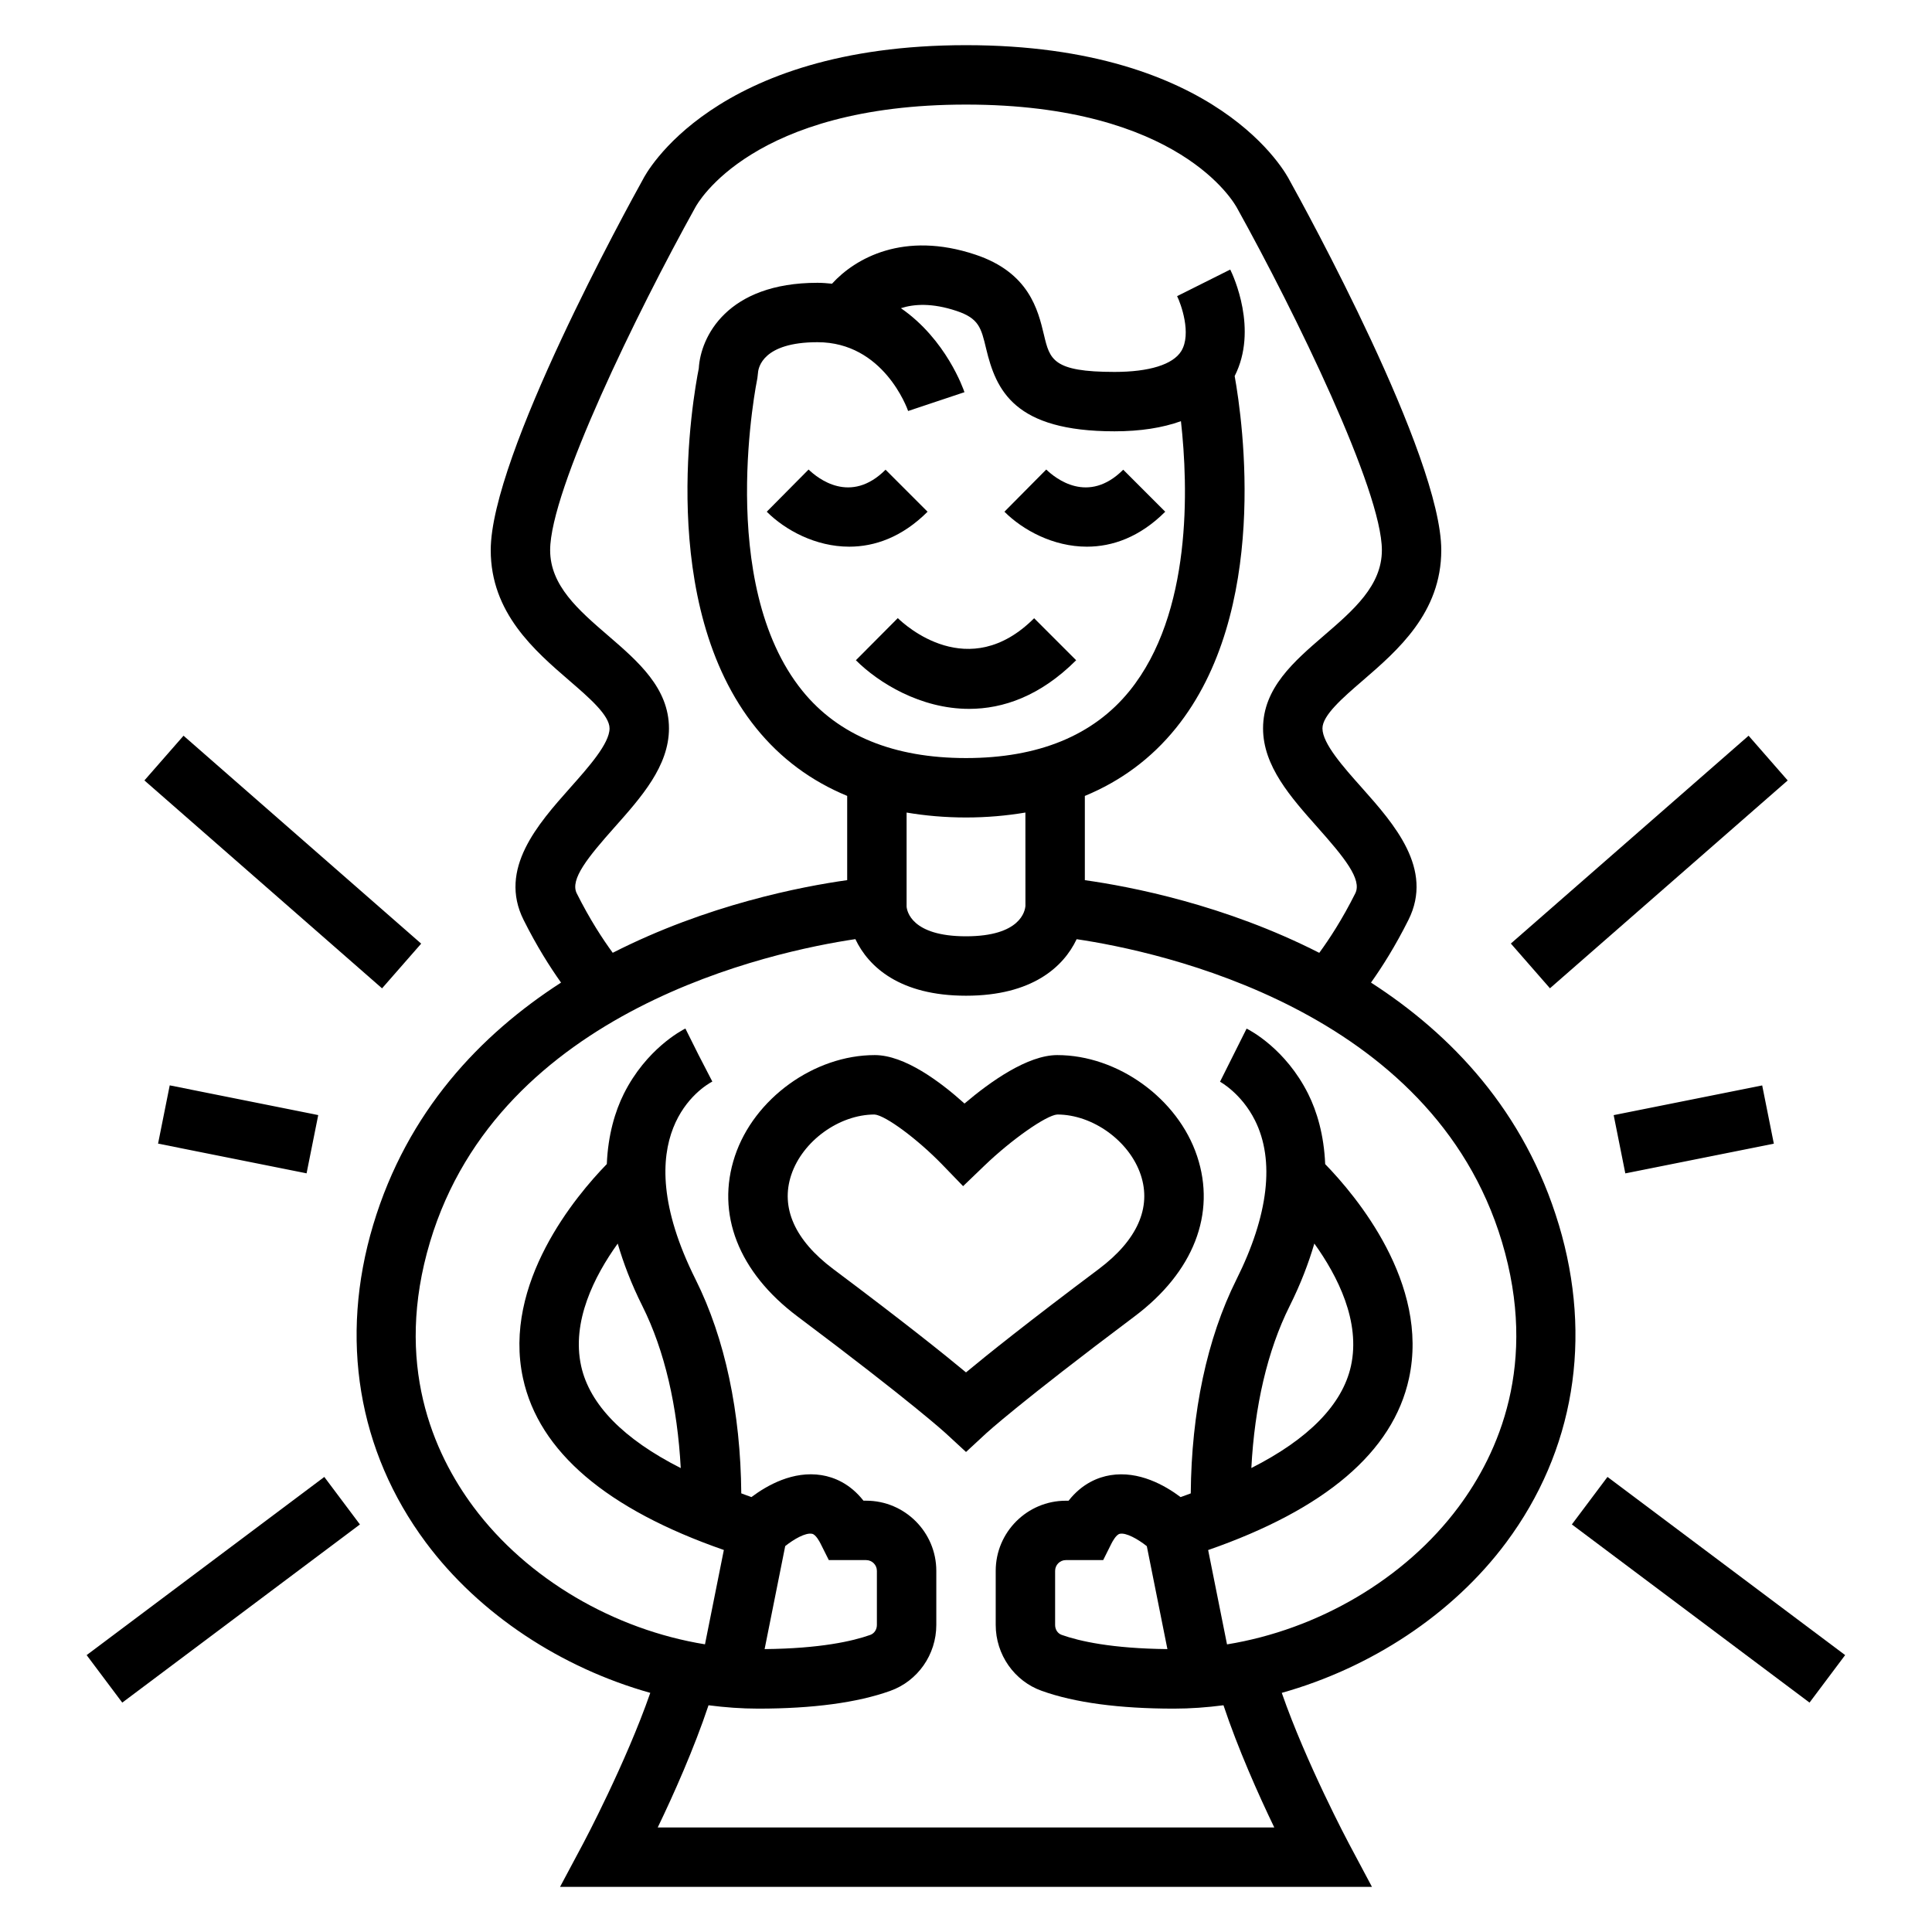
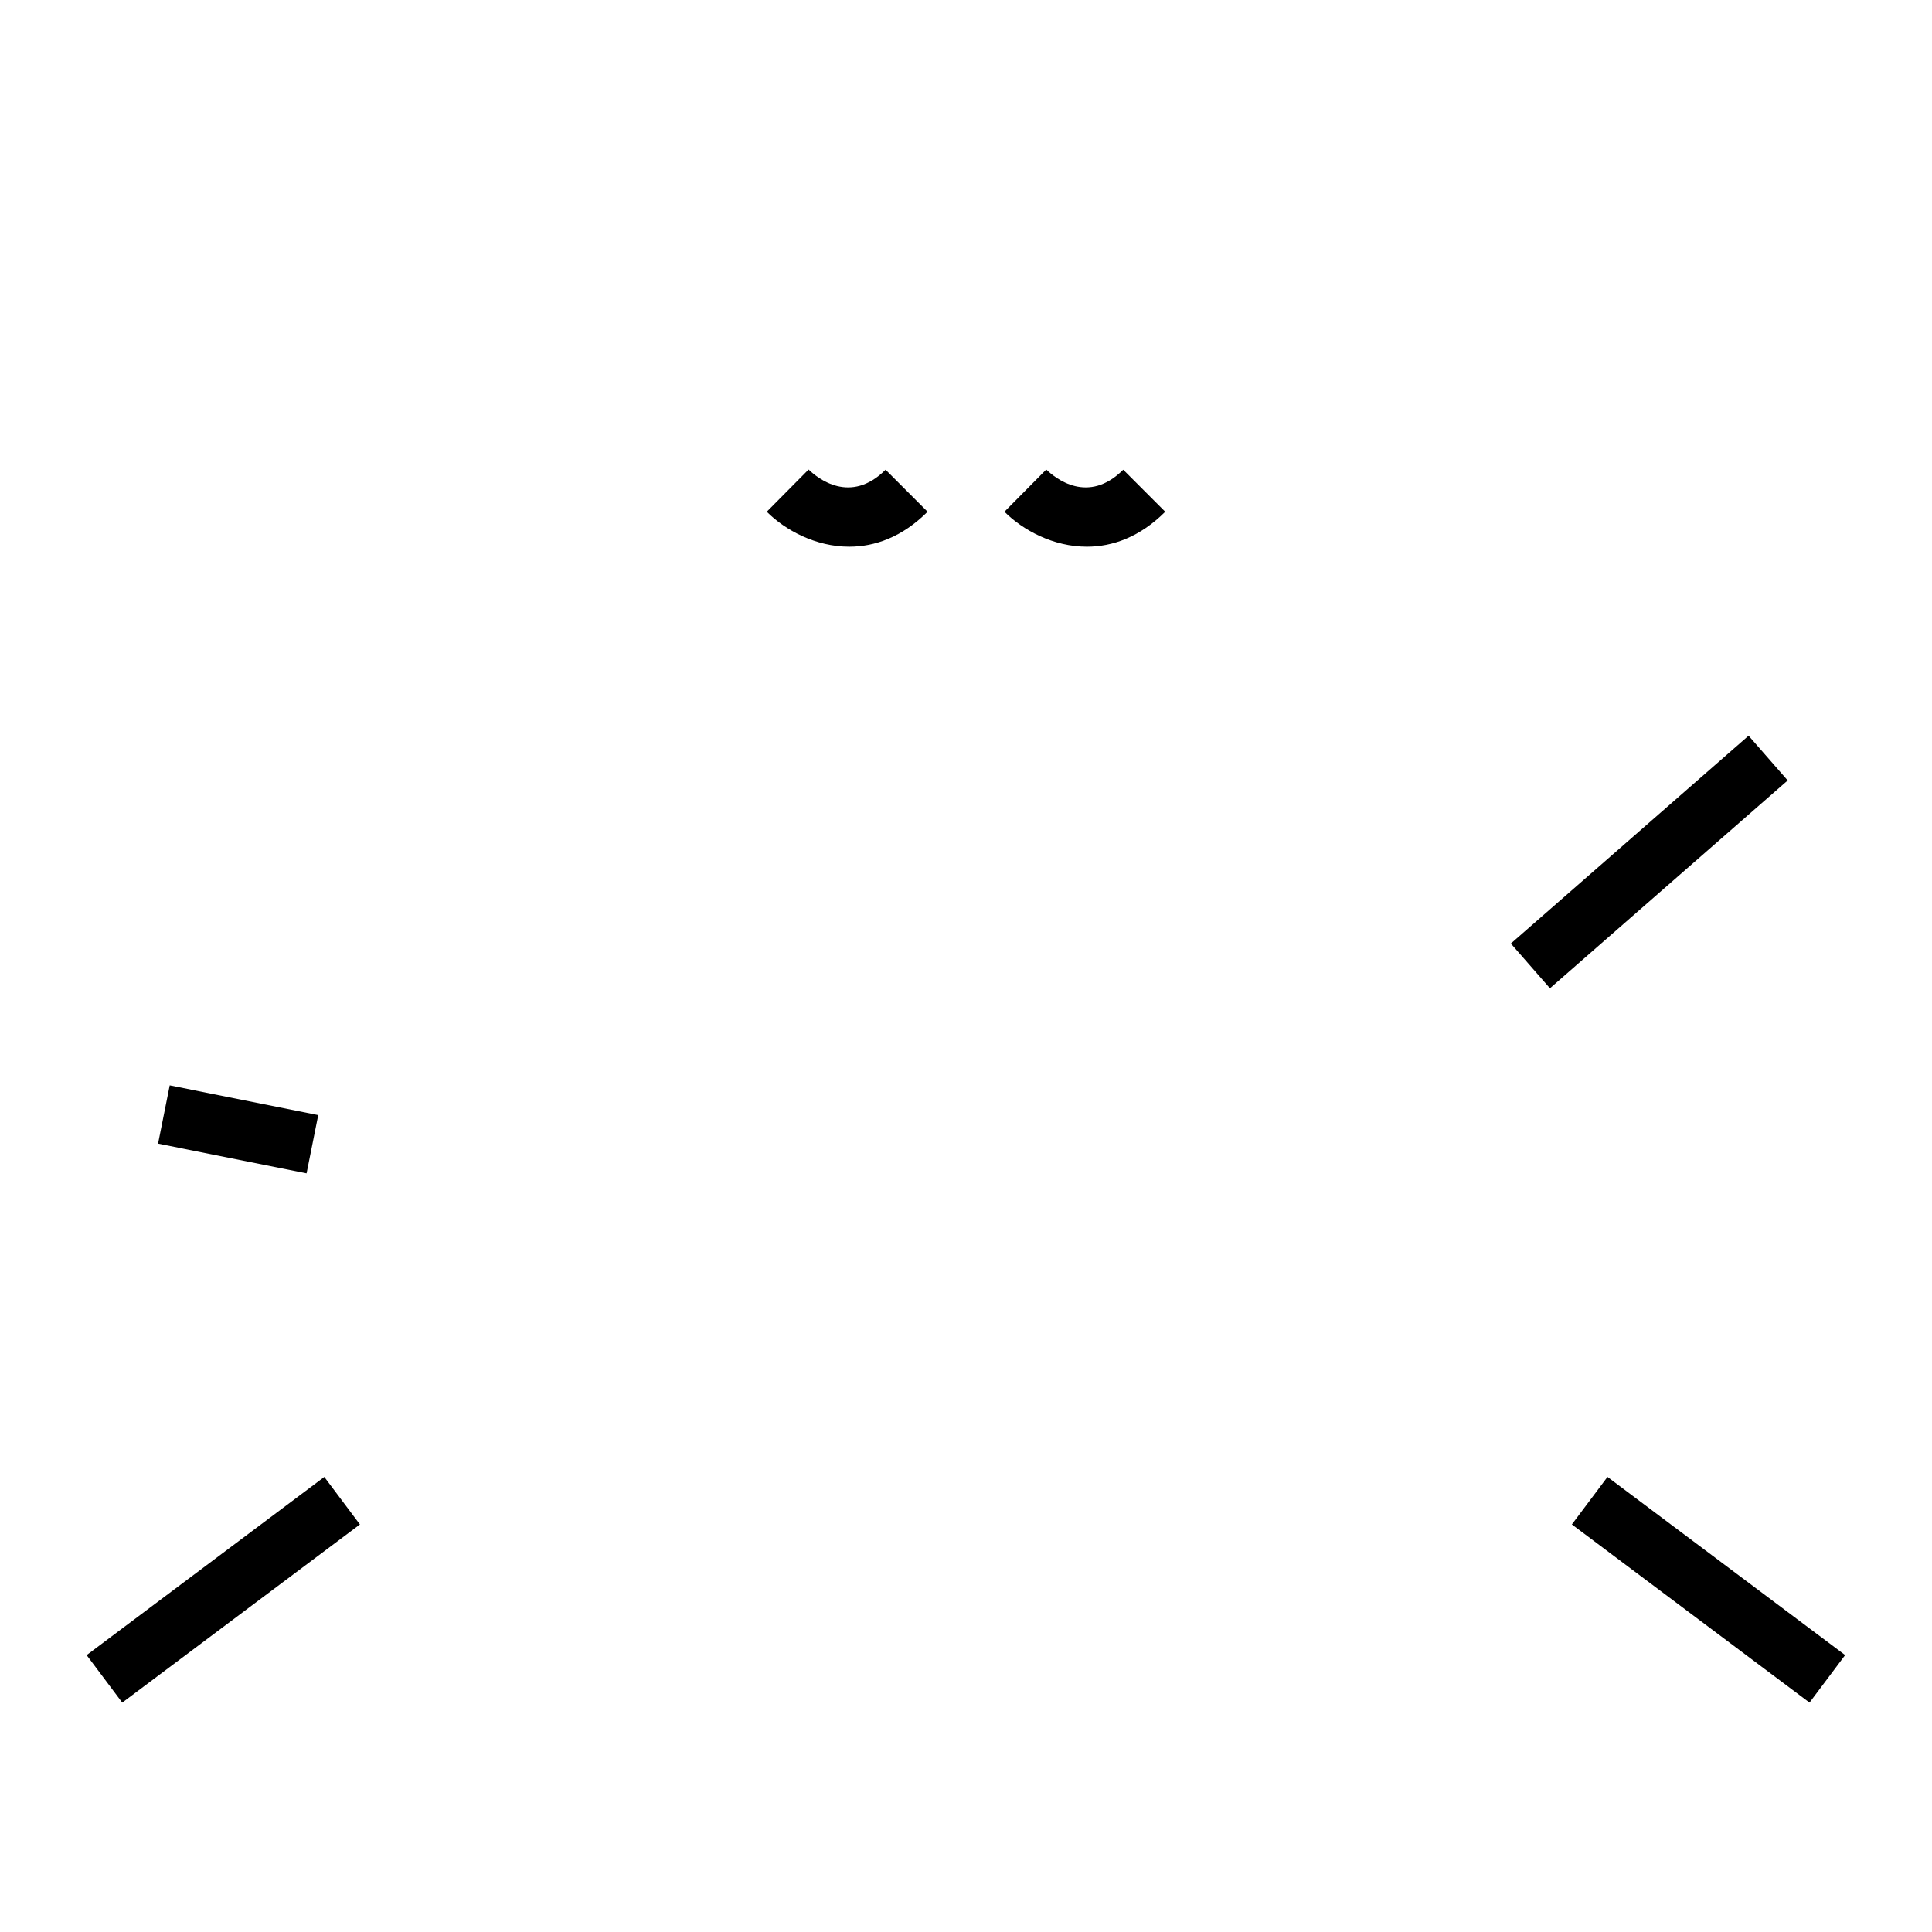
<svg xmlns="http://www.w3.org/2000/svg" fill="#000000" width="800px" height="800px" version="1.1" viewBox="144 144 512 512">
  <g>
-     <path d="m424.18 423.61c-7.848 0-17.75 7.039-24.578 12.84-6.477-5.832-15.883-12.84-23.785-12.84-16.043 0-31.977 11.508-37.062 26.766-5.094 15.281 0.953 30.773 16.594 42.5 30.488 22.867 39.203 30.883 39.289 30.961l5.367 4.953 5.352-4.953c0.086-0.078 8.801-8.086 39.289-30.961 15.641-11.73 21.695-27.223 16.594-42.5-5.082-15.254-21.016-26.766-37.059-26.766zm11.031 56.68c-18.887 14.16-29.59 22.742-35.211 27.41-5.621-4.676-16.32-13.258-35.211-27.41-10.156-7.629-13.996-16.238-11.098-24.93 2.988-8.977 12.703-16.004 22.078-16.004 2.883 0.211 11.461 6.574 17.996 13.336l5.465 5.652 5.668-5.449c7.148-6.879 16.359-13.336 19.285-13.539 9.414 0 19.137 7.031 22.129 16.004 2.894 8.691-0.949 17.301-11.102 24.93z" />
    <path d="m347.2 279.61c4.871 4.871 12.934 9.266 21.852 9.266 6.762 0 14.02-2.519 20.766-9.266l-11.133-11.133c-9.297 9.289-17.965 2.305-20.402-0.047z" />
    <path d="m452.8 279.61-11.133-11.133c-9.305 9.289-17.957 2.305-20.402-0.047l-11.082 11.18c4.871 4.871 12.934 9.266 21.852 9.266 6.769 0 14.027-2.527 20.766-9.266z" />
-     <path d="m370.82 318.97c5.945 5.945 17.113 12.887 30.008 12.887 9.012 0 18.863-3.394 28.363-12.887l-11.133-11.133c-17.359 17.352-34.258 1.801-36.133-0.031z" />
-     <path d="m557.11 468.59c-9.047-30.141-28.488-50.469-49.781-64.195 2.945-4.141 6.43-9.629 9.926-16.617 6.754-13.516-3.824-25.418-12.328-34.992-4.914-5.508-10.465-11.754-10.465-15.758 0-3.465 5.406-8.133 10.637-12.641 9.289-8.016 20.852-17.992 20.852-34.594 0-24.938-36.227-90.852-40.188-97.984-0.73-1.461-18.688-35.84-85.762-35.84-67.078 0-85.035 34.379-85.602 35.543-4.125 7.43-40.352 73.344-40.352 98.281 0 16.602 11.562 26.574 20.852 34.59 5.227 4.512 10.637 9.18 10.637 12.645 0 4.008-5.551 10.25-10.453 15.762-8.5 9.574-19.09 21.484-12.328 34.992 3.496 6.992 6.984 12.477 9.926 16.617-21.293 13.73-40.738 34.055-49.781 64.195-9.02 30.062-4.07 59.953 13.941 84.16 14.234 19.129 35.992 33.273 59.488 39.871-6.445 18.539-17.609 39.605-17.734 39.832l-6.176 11.578h215.16l-6.164-11.578c-0.125-0.227-11.289-21.277-17.734-39.832 23.496-6.598 45.258-20.742 59.488-39.871 18.016-24.211 22.965-54.098 13.945-84.164zm-260.27-87.852c-1.844-3.691 2.992-9.582 10.012-17.492 7.094-7.981 14.43-16.223 14.43-26.219 0-10.684-8.188-17.742-16.098-24.562-7.918-6.824-15.391-13.281-15.391-22.672 0-15.824 22.945-62.875 38.484-90.859 0.594-1.109 15.148-27.219 71.727-27.219s71.133 26.113 71.84 27.434c15.422 27.773 38.367 74.824 38.367 90.645 0 9.391-7.469 15.848-15.391 22.672-7.91 6.816-16.098 13.879-16.098 24.562 0 9.996 7.336 18.238 14.43 26.223 7.031 7.91 11.863 13.801 10.012 17.492-3.457 6.91-6.902 12.164-9.547 15.77-25.035-12.766-50.082-17.574-62.125-19.258v-22.324c9.555-3.953 17.633-9.926 24.121-17.957 24.898-30.797 17.766-81.145 15.586-93.316 6.258-12.32-0.355-26.566-1.172-28.223l-14.082 7.047c0.953 1.906 3.938 9.973 1.086 14.586-2.207 3.543-8.48 5.496-17.668 5.496-16.367 0-17.152-3.289-18.711-9.84-1.566-6.574-3.938-16.508-18.16-21.238-18.973-6.344-31.859 0.945-38 7.699-1.262-0.121-2.512-0.238-3.852-0.238-23.984 0-30.984 14.328-31.457 22.688-1.457 7.266-11.344 62.488 15.207 95.332 6.488 8.031 14.562 14.004 24.121 17.957v22.324c-12.043 1.691-37.094 6.496-62.133 19.254-2.644-3.606-6.082-8.848-9.539-15.762zm118.91 3.301c-0.094 1.344-1.258 8.09-15.75 8.09s-15.656-6.746-15.742-7.871v-24.922c4.965 0.836 10.191 1.305 15.742 1.305s10.777-0.473 15.742-1.309zm-31.086-131.12 14.926-4.984c-0.27-0.805-4.824-13.957-16.84-22.262 3.496-1.117 8.258-1.434 14.754 0.73 5.918 1.977 6.512 4.481 7.824 9.965 2.652 11.102 7.461 21.934 34.031 21.934 6.871 0 12.715-0.93 17.602-2.684 1.953 17.445 3.016 50.934-13.625 71.484-9.559 11.801-24.145 17.793-43.336 17.793s-33.777-5.992-43.344-17.797c-23.137-28.582-12.043-82.355-11.941-82.891l0.164-1.426c0.102-1.348 1.266-8.094 15.758-8.094 17.508 0 23.781 17.531 24.027 18.23zm-76.965 220.64c1.512 5.125 3.551 10.586 6.543 16.562 5.926 11.855 9.281 26.625 10.164 42.934-15.105-7.644-24.152-16.809-26.402-27.062-2.586-11.777 3.484-23.773 9.695-32.434zm44.391 80.168c2.266-1.801 5.359-3.613 7.109-3.258 0.969 0.156 1.984 2.047 2.266 2.621l2.18 4.352h9.895c1.566 0 2.844 1.277 2.844 2.844v14.336c0 1.227-0.684 2.266-1.77 2.652-4.644 1.652-13.273 3.606-27.984 3.754zm133.68-63.613c2.984-5.969 5.031-11.438 6.543-16.562 6.211 8.66 12.281 20.664 9.707 32.426-2.25 10.258-11.297 19.422-26.402 27.062 0.863-16.301 4.223-31.07 10.152-42.926zm-37.852 63.637 5.457 27.277c-14.711-0.148-23.34-2.102-28-3.762-1.07-0.371-1.758-1.41-1.758-2.637v-14.336c0-1.574 1.277-2.852 2.844-2.852h9.895l2.172-4.352c0.285-0.574 1.301-2.465 2.258-2.621 1.625-0.332 4.68 1.336 7.133 3.281zm82.617-10.398c-14.266 19.176-37.352 32.535-61.363 36.426l-5-25c30.984-10.777 48.996-26.016 53.223-45.492 5.481-25.191-14.059-48.406-22.207-56.781-0.324-7.738-2.188-13.98-4.512-18.625-5.926-11.848-15.266-16.773-16.312-17.293l-7.047 14.082c0.055 0.023 5.691 3.086 9.273 10.258 5.289 10.57 3.582 25.152-4.922 42.156-7.809 15.633-11.934 35.219-12.105 56.68-0.922 0.324-1.746 0.668-2.691 0.984-4.18-3.133-11.043-7.023-18.594-5.809-3.234 0.527-7.484 2.172-11.098 6.769h-0.715c-10.246-0.008-18.59 8.336-18.59 18.578v14.336c0 7.856 4.914 14.887 12.211 17.477 8.719 3.125 20.504 4.707 35.02 4.707 4.375 0 8.762-0.324 13.129-0.891 3.824 11.461 9.273 23.703 13.461 32.379h-163.39c4.188-8.676 9.637-20.926 13.461-32.379 4.371 0.566 8.754 0.891 13.133 0.891 14.516 0 26.301-1.582 35.008-4.699 7.312-2.602 12.223-9.621 12.223-17.477v-14.336c0-10.25-8.344-18.594-18.586-18.594h-0.715c-3.613-4.598-7.863-6.242-11.098-6.769-7.566-1.211-14.414 2.676-18.594 5.809-0.945-0.316-1.777-0.66-2.691-0.984-0.18-21.461-4.297-41.043-12.105-56.68-19.246-38.504 1.953-51.137 4.434-52.453l-3.621-7.004-3.519-7.047c-1.047 0.52-10.383 5.449-16.312 17.293-2.32 4.644-4.188 10.887-4.512 18.625-8.148 8.375-27.688 31.59-22.207 56.781 4.227 19.469 22.238 34.707 53.223 45.492l-5 25c-24.008-3.891-47.098-17.246-61.363-36.426-10.586-14.234-21.168-37.957-11.492-70.242 18.5-61.668 90.859-76.965 112.71-80.215 3.496 7.383 11.832 14.996 29.324 14.996s25.828-7.613 29.316-14.98c21.852 3.242 94.211 18.547 112.71 80.215 9.672 32.285-0.906 56.012-11.496 70.242z" />
-     <path d="m182.27 350.82 10.367-11.848 62.977 55.102-10.367 11.848z" />
    <path d="m185.89 447.07 3.09-15.438 39.355 7.879-3.09 15.438z" />
    <path d="m166.96 582.62 62.984-47.215 9.438 12.59-62.984 47.215z" />
    <path d="m544.39 394.05 63.004-55.078 10.363 11.855-63.004 55.078z" />
-     <path d="m571.64 439.52 39.359-7.871 3.086 15.438-39.359 7.871z" />
    <path d="m560.56 547.99 9.438-12.59 62.984 47.215-9.438 12.59z" />
  </g>
</svg>